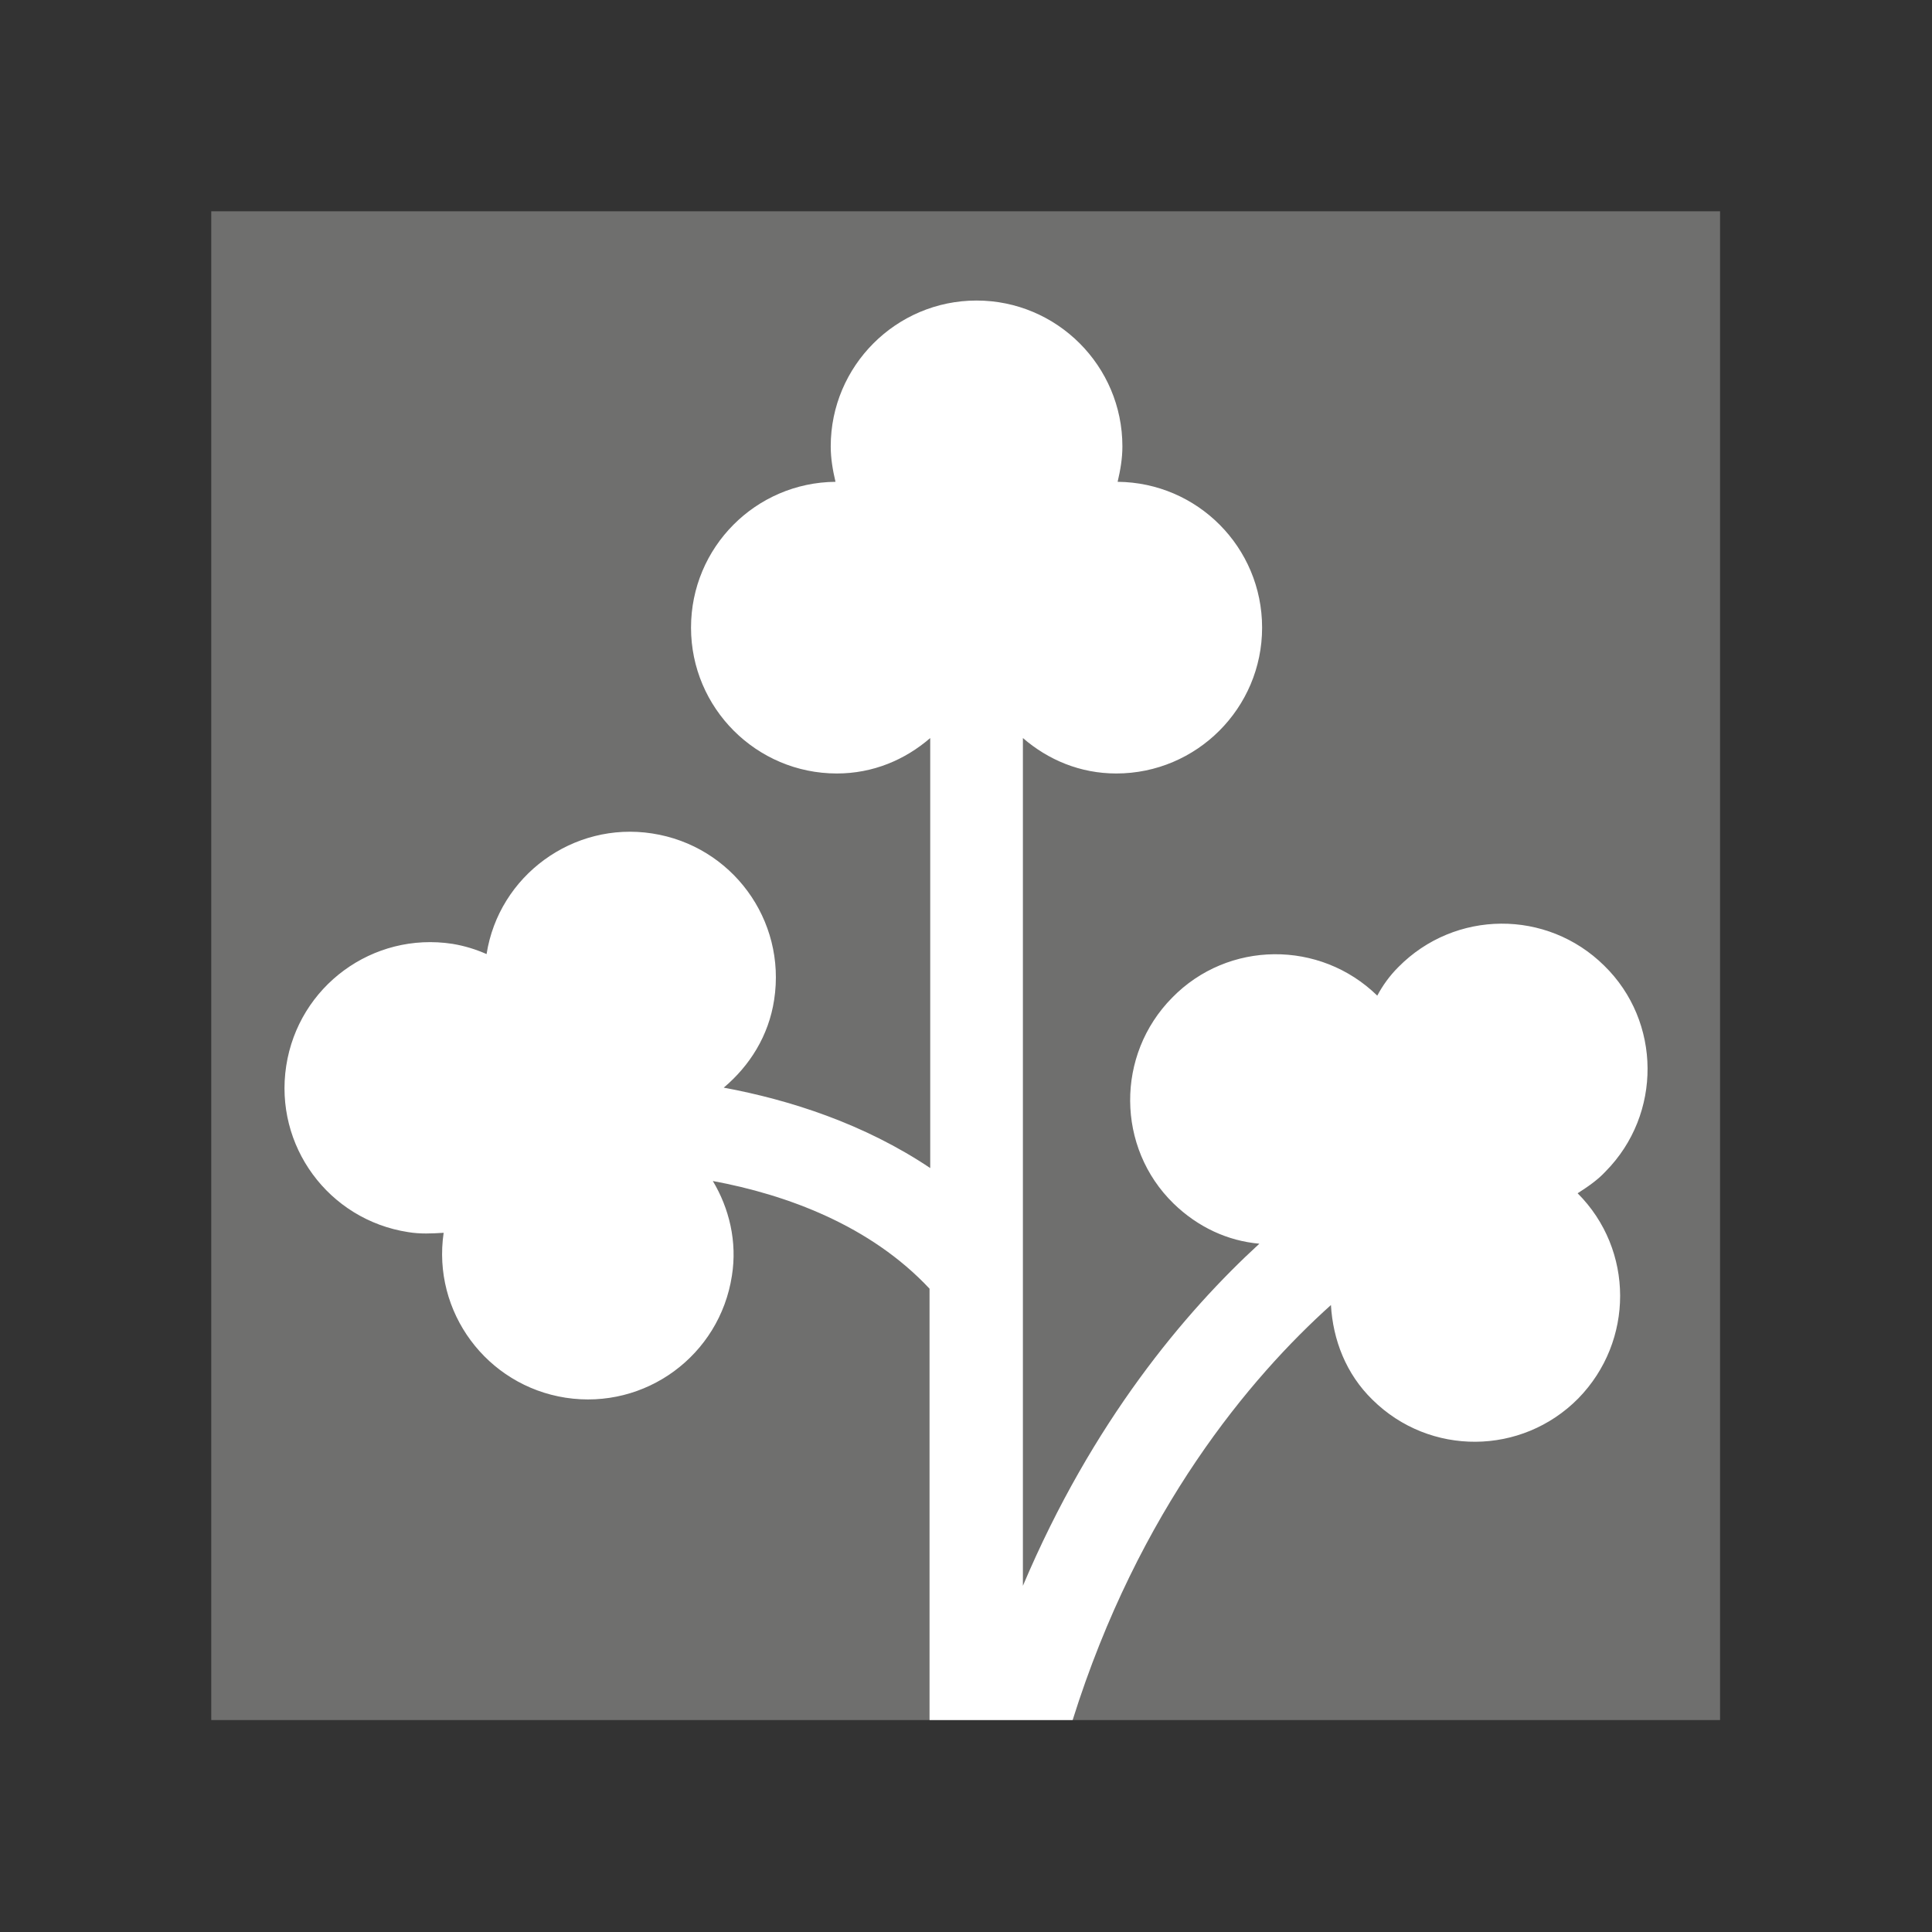
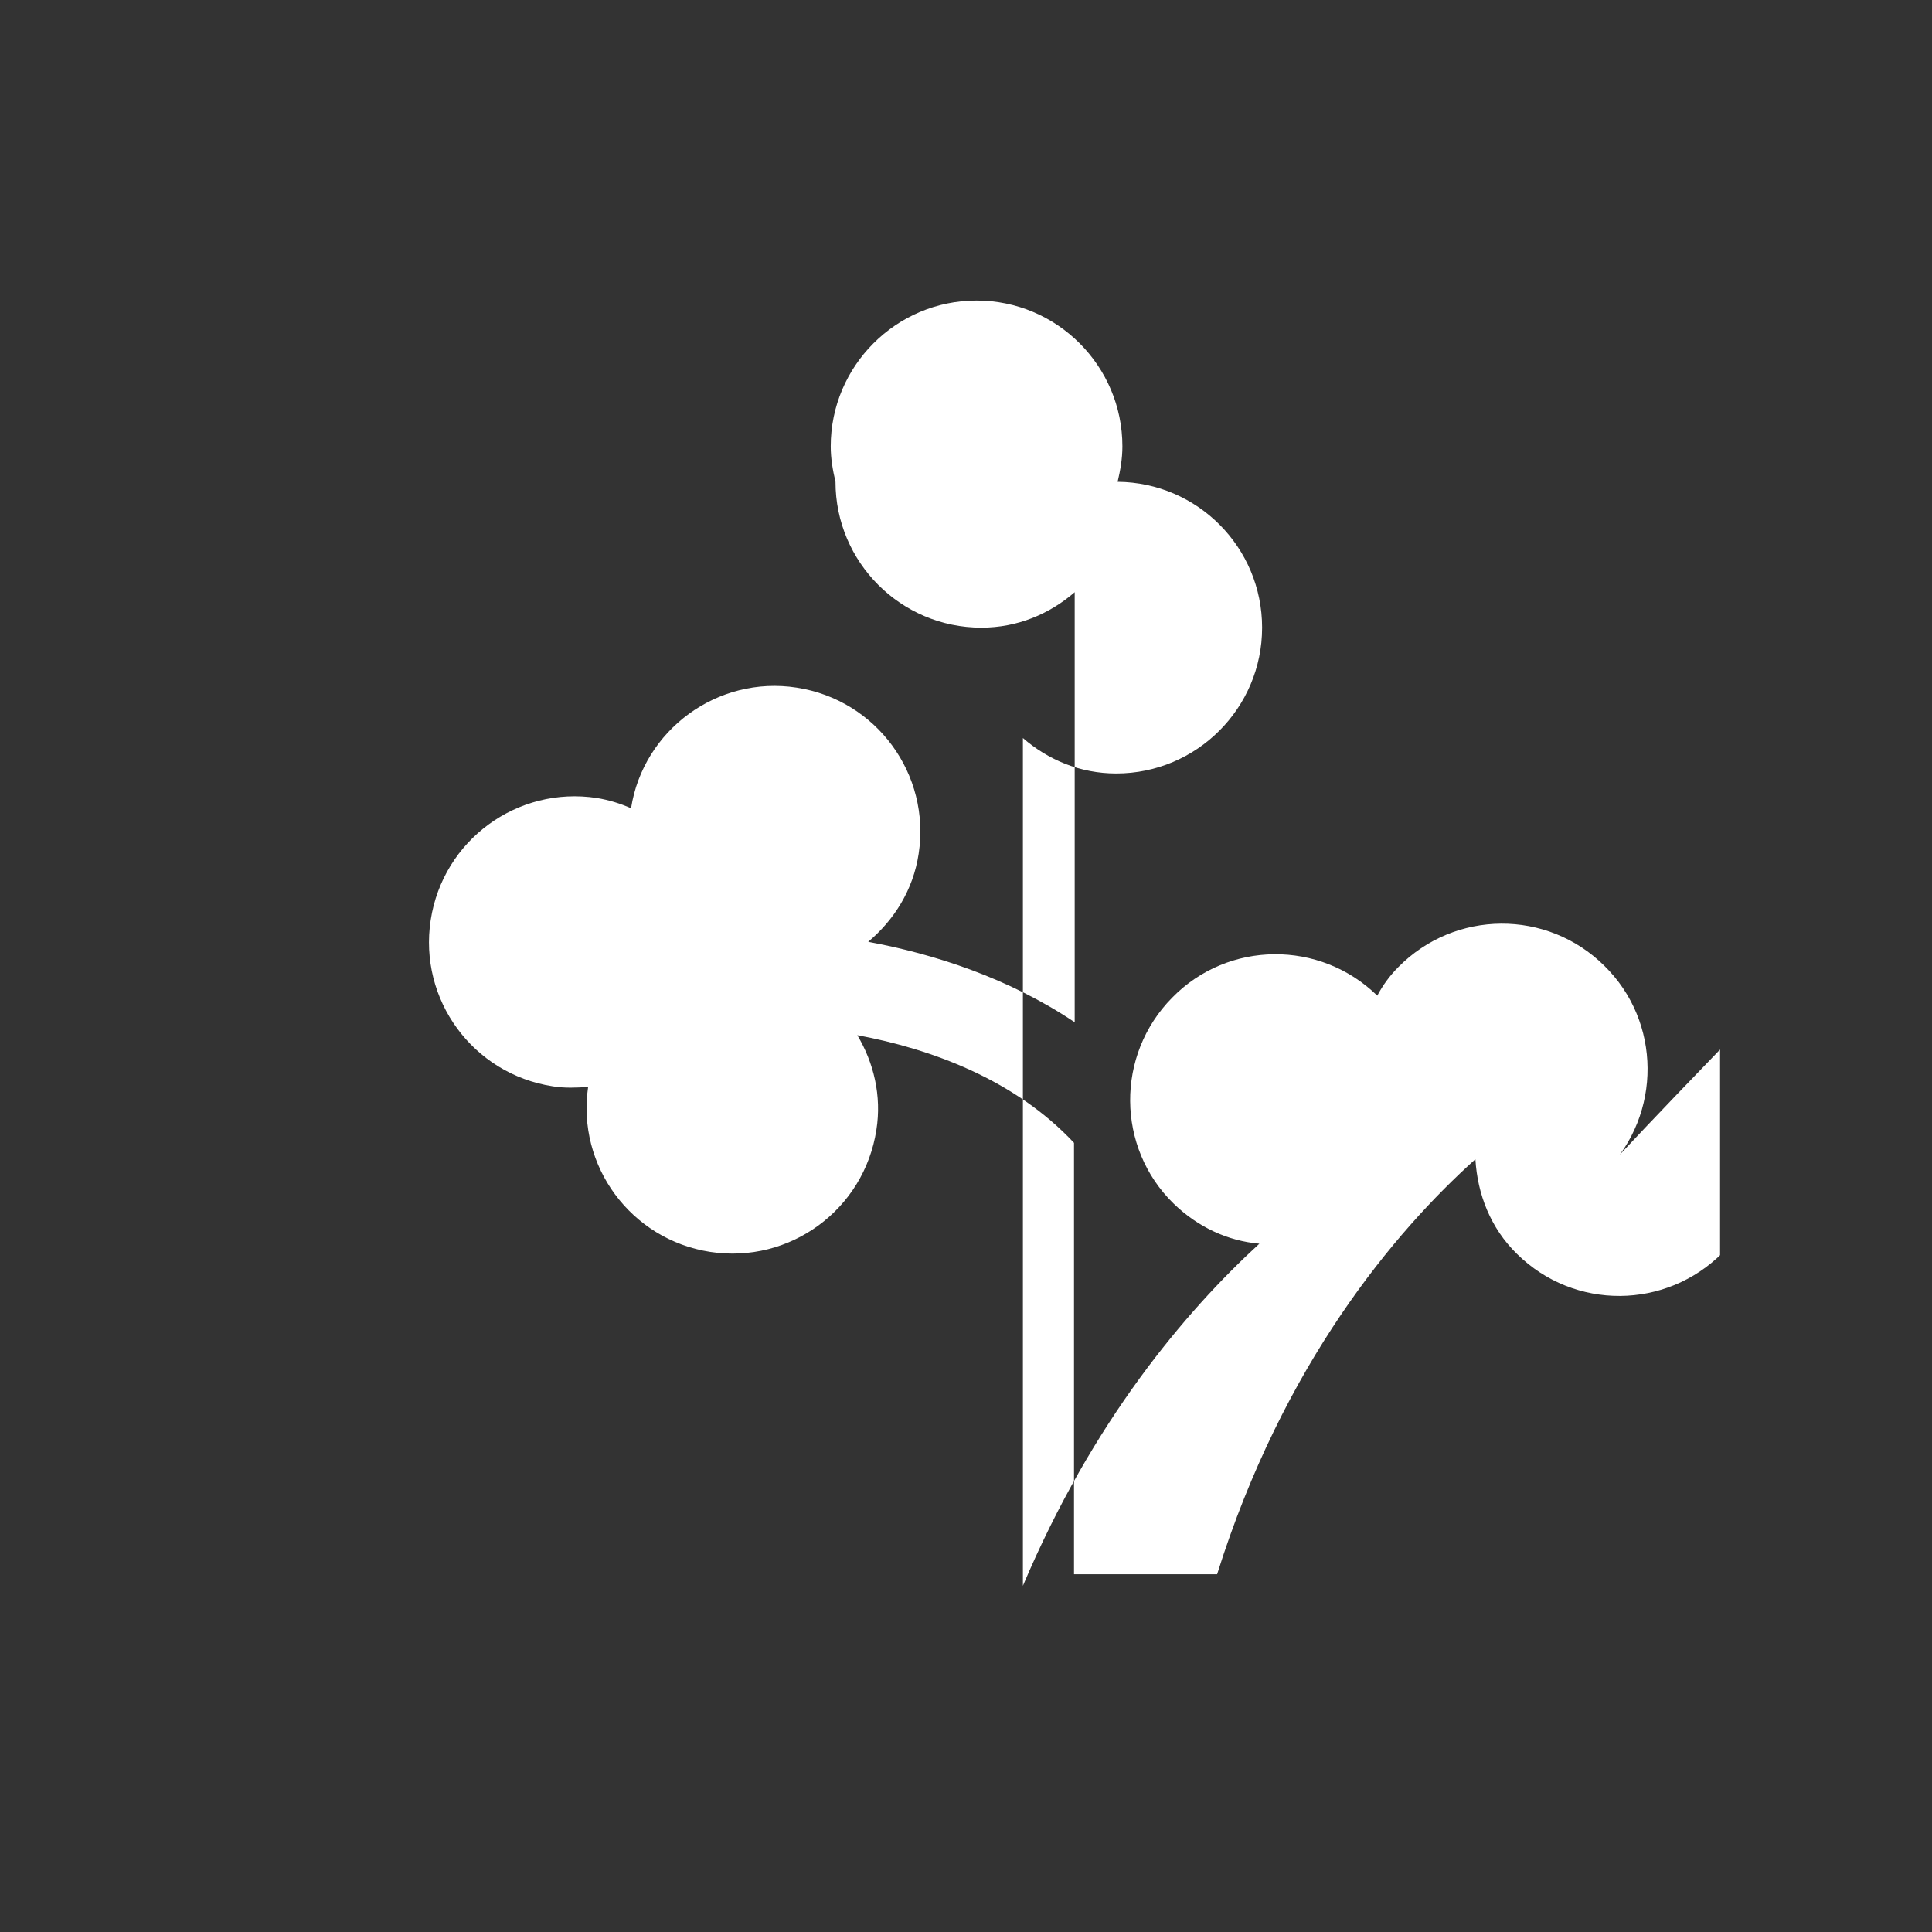
<svg xmlns="http://www.w3.org/2000/svg" xmlns:xlink="http://www.w3.org/1999/xlink" version="1.1" id="Vrstva_1" x="0px" y="0px" viewBox="0 0 28.35 28.35" style="enable-background:new 0 0 28.35 28.35;" xml:space="preserve">
  <rect x="0" y="0" width="28.35" height="28.35" fill="#333333" stroke="none" />
  <style type="text/css">
	.st0{clip-path:url(#SVGID_2_);fill:#6F6F6E;}
	.st1{clip-path:url(#SVGID_2_);}
	.st2{clip-path:url(#SVGID_4_);fill:#FFFFFF;}
	.st3{clip-path:url(#SVGID_6_);fill:#6F6F6E;}
	.st4{clip-path:url(#SVGID_6_);}
	.st5{clip-path:url(#SVGID_8_);fill:#FFFFFF;}
	.st6{clip-path:url(#SVGID_10_);fill:#6F6F6E;}
	.st7{clip-path:url(#SVGID_10_);}
	.st8{clip-path:url(#SVGID_12_);fill:#FFFFFF;}
	.st9{clip-path:url(#SVGID_14_);fill:#6F6F6E;}
	.st10{clip-path:url(#SVGID_14_);}
	.st11{clip-path:url(#SVGID_16_);fill:#FFFFFF;}
	.st12{clip-path:url(#SVGID_18_);fill:#6F6F6E;}
	.st13{clip-path:url(#SVGID_18_);}
	.st14{clip-path:url(#SVGID_20_);fill:#FFFFFF;}
	.st15{clip-path:url(#SVGID_22_);fill:#6F6F6E;}
	.st16{clip-path:url(#SVGID_22_);}
	.st17{clip-path:url(#SVGID_24_);fill:#FFFFFF;}
	.st18{clip-path:url(#SVGID_26_);fill:#BD1622;}
	.st19{clip-path:url(#SVGID_26_);}
	.st20{clip-path:url(#SVGID_28_);fill:#FFFFFF;}
	.st21{clip-path:url(#SVGID_30_);fill:#BD1622;}
	.st22{clip-path:url(#SVGID_30_);}
	.st23{clip-path:url(#SVGID_32_);fill:#FFFFFF;}
	.st24{clip-path:url(#SVGID_34_);fill:#BD1622;}
	.st25{clip-path:url(#SVGID_34_);fill:#FFFFFF;}
	.st26{clip-path:url(#SVGID_34_);}
	.st27{clip-path:url(#SVGID_36_);fill:#FFFFFF;}
	.st28{clip-path:url(#SVGID_38_);fill:#BD1622;}
	.st29{clip-path:url(#SVGID_38_);fill:#FFFFFF;}
	.st30{clip-path:url(#SVGID_40_);fill:#6F6F6E;}
	.st31{clip-path:url(#SVGID_40_);fill:#FFFFFF;}
	.st32{clip-path:url(#SVGID_42_);fill:#6F6F6E;}
	.st33{clip-path:url(#SVGID_42_);}
	.st34{clip-path:url(#SVGID_44_);fill:#FFFFFF;}
	.st35{clip-path:url(#SVGID_46_);fill:#6F6F6E;}
	.st36{clip-path:url(#SVGID_46_);}
	.st37{clip-path:url(#SVGID_48_);fill:#FFFFFF;}
	.st38{clip-path:url(#SVGID_50_);fill:#6F6F6E;}
	.st39{clip-path:url(#SVGID_50_);}
	.st40{clip-path:url(#SVGID_52_);fill:#FFFFFF;}
	.st41{clip-path:url(#SVGID_54_);fill:#6F6F6E;}
	.st42{clip-path:url(#SVGID_54_);}
	.st43{clip-path:url(#SVGID_56_);fill:#FFFFFF;}
	.st44{clip-path:url(#SVGID_58_);fill:#6F6F6E;}
	.st45{clip-path:url(#SVGID_58_);}
	.st46{clip-path:url(#SVGID_60_);fill:#FFFFFF;}
	.st47{clip-path:url(#SVGID_62_);fill:#6F6F6E;}
	.st48{clip-path:url(#SVGID_62_);}
	.st49{clip-path:url(#SVGID_64_);fill:#FFFFFF;}
	.st50{clip-path:url(#SVGID_66_);fill:#6F6F6E;}
	.st51{clip-path:url(#SVGID_66_);}
	.st52{clip-path:url(#SVGID_68_);fill:#FFFFFF;}
	.st53{clip-path:url(#SVGID_70_);fill:#6F6F6E;}
	.st54{clip-path:url(#SVGID_70_);}
	.st55{clip-path:url(#SVGID_72_);fill:#FFFFFF;}
	.st56{clip-path:url(#SVGID_74_);fill:#6F6F6E;}
	.st57{clip-path:url(#SVGID_74_);}
	.st58{clip-path:url(#SVGID_76_);fill:#FFFFFF;}
	.st59{clip-path:url(#SVGID_78_);fill:#6F6F6E;}
	.st60{clip-path:url(#SVGID_78_);}
	.st61{clip-path:url(#SVGID_80_);fill:#FFFFFF;}
	.st62{clip-path:url(#SVGID_82_);fill:#6F6F6E;}
	.st63{clip-path:url(#SVGID_82_);}
	.st64{clip-path:url(#SVGID_84_);fill:#FFFFFF;}
	.st65{clip-path:url(#SVGID_86_);fill:#71706F;}
	.st66{clip-path:url(#SVGID_86_);}
	.st67{clip-path:url(#SVGID_88_);fill:#FFFFFF;}
	.st68{clip-path:url(#SVGID_90_);fill:#6F6F6E;}
	.st69{clip-path:url(#SVGID_90_);}
	.st70{clip-path:url(#SVGID_92_);fill:#FFFFFF;}
	.st71{clip-path:url(#SVGID_94_);fill:#6F6F6E;}
	.st72{clip-path:url(#SVGID_94_);}
	.st73{clip-path:url(#SVGID_96_);fill:#FFFFFF;}
	.st74{clip-path:url(#SVGID_98_);fill:#6F6F6E;}
	.st75{clip-path:url(#SVGID_98_);}
	.st76{clip-path:url(#SVGID_100_);fill:#FFFFFF;}
	.st77{fill:#FFFFFF;}
	.st78{fill:#FFFFFF;stroke:#1D1D1B;stroke-width:0.1;stroke-miterlimit:10;}
	.st79{clip-path:url(#SVGID_102_);fill:#6F6F6E;}
	.st80{clip-path:url(#SVGID_102_);fill:#FFFFFF;}
	.st81{clip-path:url(#SVGID_104_);fill:#6F6F6E;}
	.st82{clip-path:url(#SVGID_104_);}
	.st83{clip-path:url(#SVGID_106_);fill:#FFFFFF;}
	.st84{clip-path:url(#SVGID_108_);fill:#6F6F6E;}
	.st85{clip-path:url(#SVGID_108_);fill:#FFFFFF;}
	.st86{clip-path:url(#SVGID_108_);}
	.st87{clip-path:url(#SVGID_110_);fill:#FFFFFF;}
	.st88{clip-path:url(#SVGID_112_);fill:#6F6F6E;}
	.st89{clip-path:url(#SVGID_112_);}
	.st90{clip-path:url(#SVGID_114_);fill:#FFFFFF;}
	.st91{clip-path:url(#SVGID_116_);fill:#6F6F6E;}
	.st92{clip-path:url(#SVGID_116_);fill:#FFFFFF;}
	.st93{clip-path:url(#SVGID_118_);fill:#6F6F6E;}
	.st94{clip-path:url(#SVGID_118_);}
	.st95{clip-path:url(#SVGID_120_);fill:#FFFFFF;}
	.st96{clip-path:url(#SVGID_122_);fill:#6F6F6E;}
	.st97{clip-path:url(#SVGID_122_);fill:#FFFFFF;}
	.st98{clip-path:url(#SVGID_124_);fill:#6F6F6E;}
	.st99{clip-path:url(#SVGID_124_);}
	.st100{clip-path:url(#SVGID_126_);fill:#FFFFFF;}
	.st101{clip-path:url(#SVGID_128_);fill:#6F6F6E;}
	.st102{clip-path:url(#SVGID_128_);fill:#FFFFFF;}
	.st103{clip-path:url(#SVGID_130_);fill:#6F6F6E;}
	.st104{clip-path:url(#SVGID_130_);fill:#FFFFFF;}
	.st105{clip-path:url(#SVGID_132_);fill:#6F6F6E;}
	.st106{clip-path:url(#SVGID_132_);}
	.st107{clip-path:url(#SVGID_134_);fill:#FFFFFF;}
	.st108{clip-path:url(#SVGID_136_);fill:#6F6F6E;}
	.st109{clip-path:url(#SVGID_136_);fill:#FFFFFF;}
	.st110{clip-path:url(#SVGID_136_);}
	.st111{clip-path:url(#SVGID_138_);fill:#FFFFFF;}
	.st112{clip-path:url(#SVGID_140_);fill:#6F6F6E;}
	.st113{clip-path:url(#SVGID_140_);fill:#FFFFFF;}
	.st114{clip-path:url(#SVGID_142_);fill:#FFFFFF;}
	.st115{clip-path:url(#SVGID_142_);fill:#6F6F6E;}
	.st116{clip-path:url(#SVGID_144_);fill:#6F6F6E;}
	.st117{clip-path:url(#SVGID_144_);fill:#FFFFFF;}
	.st118{clip-path:url(#SVGID_146_);fill:#6F6F6E;}
	.st119{clip-path:url(#SVGID_146_);fill:#FFFFFF;}
	.st120{clip-path:url(#SVGID_148_);fill:#6F6F6E;}
	.st121{clip-path:url(#SVGID_148_);}
	.st122{clip-path:url(#SVGID_150_);fill:#FFFFFF;}
	.st123{clip-path:url(#SVGID_152_);fill:#6F6F6E;}
	.st124{clip-path:url(#SVGID_152_);fill:#FFFFFF;}
	.st125{clip-path:url(#SVGID_152_);}
	.st126{clip-path:url(#SVGID_154_);fill:#FFFFFF;}
	.st127{clip-path:url(#SVGID_156_);fill:#6F6F6E;}
	.st128{clip-path:url(#SVGID_156_);}
	.st129{clip-path:url(#SVGID_158_);fill:#FFFFFF;}
	.st130{clip-path:url(#SVGID_160_);fill:#6F6F6E;}
	.st131{clip-path:url(#SVGID_160_);}
	.st132{clip-path:url(#SVGID_162_);fill:#FFFFFF;}
	.st133{clip-path:url(#SVGID_164_);fill:#6F6F6E;}
	.st134{clip-path:url(#SVGID_164_);}
	.st135{clip-path:url(#SVGID_166_);fill:#FFFFFF;}
	.st136{clip-path:url(#SVGID_168_);fill:#6F6F6E;}
	.st137{clip-path:url(#SVGID_168_);}
	.st138{clip-path:url(#SVGID_170_);fill:#FFFFFF;}
	.st139{clip-path:url(#SVGID_172_);fill:#6F6F6E;}
	.st140{clip-path:url(#SVGID_172_);}
	.st141{clip-path:url(#SVGID_174_);fill:#FFFFFF;}
	.st142{clip-path:url(#SVGID_176_);fill:#1D1D1B;}
	.st143{clip-path:url(#SVGID_176_);}
	.st144{clip-path:url(#SVGID_178_);fill:#1D1D1B;}
	.st145{clip-path:url(#SVGID_180_);fill:#1D1D1B;}
	.st146{clip-path:url(#SVGID_182_);fill:none;stroke:#1D1D1B;stroke-width:0.35;}
	.st147{clip-path:url(#SVGID_184_);fill:#1D1D1B;}
	.st148{clip-path:url(#SVGID_184_);}
	.st149{clip-path:url(#SVGID_186_);fill:#1D1D1B;}
	.st150{clip-path:url(#SVGID_188_);fill:#1D1D1B;}
	.st151{clip-path:url(#SVGID_190_);fill:none;stroke:#1D1D1B;stroke-width:0.35;}
	.st152{clip-path:url(#SVGID_192_);fill:#1D1D1B;}
	.st153{clip-path:url(#SVGID_192_);}
	.st154{clip-path:url(#SVGID_194_);fill:#1D1D1B;}
	.st155{clip-path:url(#SVGID_196_);fill:#1D1D1B;}
	.st156{clip-path:url(#SVGID_198_);fill:none;stroke:#1D1D1B;stroke-width:0.35;}
	.st157{clip-path:url(#SVGID_200_);}
	.st158{clip-path:url(#SVGID_202_);fill:none;stroke:#1D1D1B;stroke-width:0.35;}
	.st159{clip-path:url(#SVGID_204_);fill:#1D1D1B;}
	.st160{clip-path:url(#SVGID_204_);fill:none;stroke:#1D1E1C;stroke-width:0.567;stroke-linecap:round;stroke-linejoin:round;}
	.st161{clip-path:url(#SVGID_204_);fill:none;stroke:#1D1D1B;stroke-width:0.567;stroke-linecap:round;stroke-linejoin:round;}
	.st162{clip-path:url(#SVGID_204_);fill:none;stroke:#1D1E1C;stroke-width:0.5;stroke-linecap:round;stroke-linejoin:round;}
	.st163{clip-path:url(#SVGID_206_);fill:#6F6F6E;}
	.st164{clip-path:url(#SVGID_206_);}
	.st165{clip-path:url(#SVGID_208_);fill:#FFFFFF;}
	.st166{clip-path:url(#SVGID_210_);}
	.st167{clip-path:url(#SVGID_212_);fill:#1CA13A;}
	.st168{clip-path:url(#SVGID_212_);fill:#242524;}
	.st169{clip-path:url(#SVGID_214_);}
	.st170{clip-path:url(#SVGID_216_);}
</style>
  <g id="Kresba_1_2_">
    <g>
      <defs>
        <rect id="SVGID_205_" x="3.1" y="3.1" width="22.14" height="22.14" />
      </defs>
      <clipPath id="SVGID_2_">
        <use xlink:href="#SVGID_205_" style="overflow:visible;" />
      </clipPath>
-       <rect x="3.1" y="3.1" class="st0" width="22.14" height="22.14" />
      <g class="st1">
        <defs>
          <rect id="SVGID_207_" x="3.1" y="3.1" width="22.14" height="22.14" />
        </defs>
        <clipPath id="SVGID_4_">
          <use xlink:href="#SVGID_207_" style="overflow:visible;" />
        </clipPath>
-         <path class="st2" d="M23.56,17.19c0.83-0.84,0.82-2.2-0.02-3.02c-0.84-0.83-2.19-0.82-3.02,0.02c-0.13,0.13-0.23,0.27-0.31,0.42     c-0.84-0.82-2.19-0.81-3.01,0.03c-0.83,0.84-0.82,2.2,0.02,3.02c0.36,0.35,0.8,0.55,1.26,0.59c-1.09,1-2.45,2.61-3.47,5.02V10.83     c0.37,0.32,0.84,0.52,1.37,0.52c1.18,0,2.14-0.96,2.14-2.14c0-1.18-0.95-2.13-2.12-2.14c0.04-0.17,0.07-0.34,0.07-0.52     c0-1.18-0.96-2.14-2.14-2.14c-1.18,0-2.14,0.96-2.14,2.14c0,0.18,0.03,0.35,0.07,0.52c-1.17,0.01-2.12,0.96-2.12,2.14     c0,1.18,0.96,2.14,2.14,2.14c0.53,0,1-0.2,1.37-0.52v6.31c-0.97-0.65-2.06-1-3.03-1.18c0.38-0.32,0.66-0.76,0.74-1.29     c0.18-1.17-0.62-2.26-1.79-2.44c-1.16-0.18-2.25,0.62-2.43,1.77c-0.16-0.07-0.32-0.12-0.5-0.15c-1.17-0.18-2.26,0.62-2.44,1.79     c-0.18,1.17,0.62,2.26,1.79,2.44c0.18,0.03,0.35,0.02,0.52,0.01c-0.17,1.16,0.63,2.24,1.79,2.42c1.17,0.18,2.26-0.62,2.44-1.79     c0.08-0.5-0.04-0.99-0.28-1.39c1.08,0.2,2.31,0.65,3.18,1.58v6.33h2.1c0.97-3.09,2.61-5.03,3.79-6.09     c0.03,0.51,0.22,1.01,0.61,1.39c0.84,0.83,2.19,0.82,3.02-0.02c0.82-0.84,0.82-2.18-0.01-3.01     C23.29,17.42,23.44,17.32,23.56,17.19" />
+         <path class="st2" d="M23.56,17.19c0.83-0.84,0.82-2.2-0.02-3.02c-0.84-0.83-2.19-0.82-3.02,0.02c-0.13,0.13-0.23,0.27-0.31,0.42     c-0.84-0.82-2.19-0.81-3.01,0.03c-0.83,0.84-0.82,2.2,0.02,3.02c0.36,0.35,0.8,0.55,1.26,0.59c-1.09,1-2.45,2.61-3.47,5.02V10.83     c0.37,0.32,0.84,0.52,1.37,0.52c1.18,0,2.14-0.96,2.14-2.14c0-1.18-0.95-2.13-2.12-2.14c0.04-0.17,0.07-0.34,0.07-0.52     c0-1.18-0.96-2.14-2.14-2.14c-1.18,0-2.14,0.96-2.14,2.14c0,0.18,0.03,0.35,0.07,0.52c0,1.18,0.96,2.14,2.14,2.14c0.53,0,1-0.2,1.37-0.52v6.31c-0.97-0.65-2.06-1-3.03-1.18c0.38-0.32,0.66-0.76,0.74-1.29     c0.18-1.17-0.62-2.26-1.79-2.44c-1.16-0.18-2.25,0.62-2.43,1.77c-0.16-0.07-0.32-0.12-0.5-0.15c-1.17-0.18-2.26,0.62-2.44,1.79     c-0.18,1.17,0.62,2.26,1.79,2.44c0.18,0.03,0.35,0.02,0.52,0.01c-0.17,1.16,0.63,2.24,1.79,2.42c1.17,0.18,2.26-0.62,2.44-1.79     c0.08-0.5-0.04-0.99-0.28-1.39c1.08,0.2,2.31,0.65,3.18,1.58v6.33h2.1c0.97-3.09,2.61-5.03,3.79-6.09     c0.03,0.51,0.22,1.01,0.61,1.39c0.84,0.83,2.19,0.82,3.02-0.02c0.82-0.84,0.82-2.18-0.01-3.01     C23.29,17.42,23.44,17.32,23.56,17.19" />
      </g>
    </g>
  </g>
</svg>